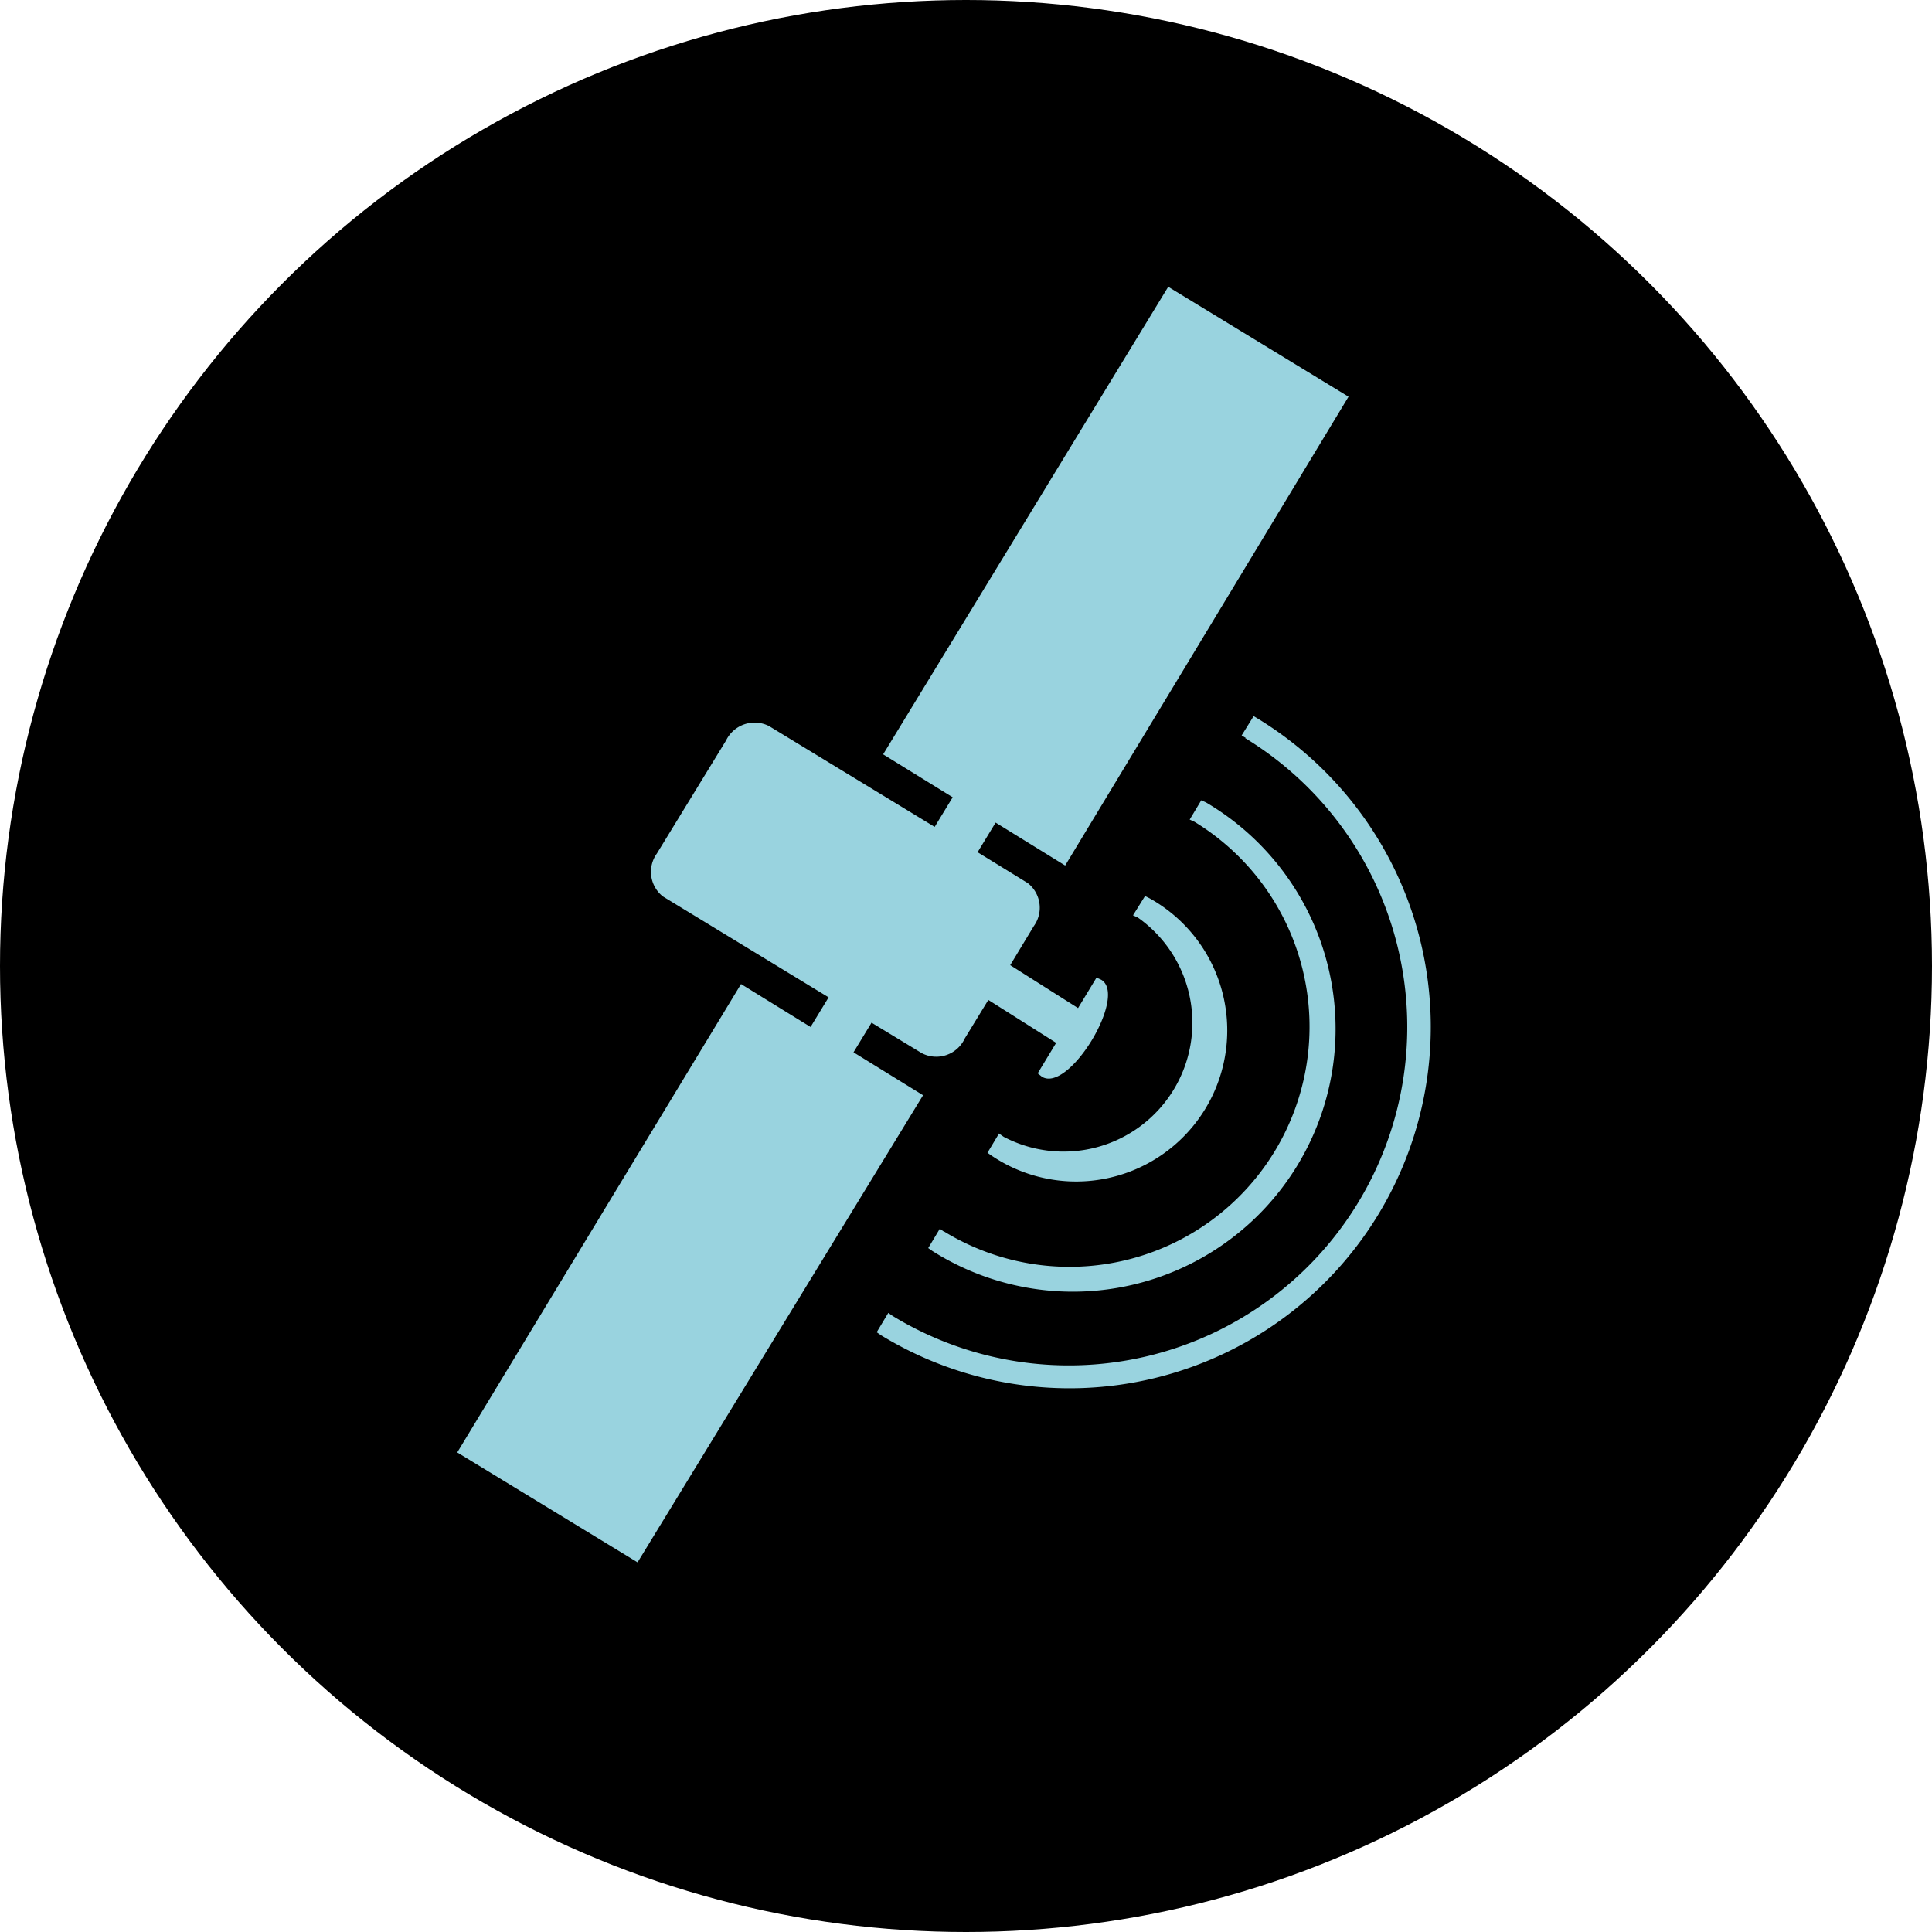
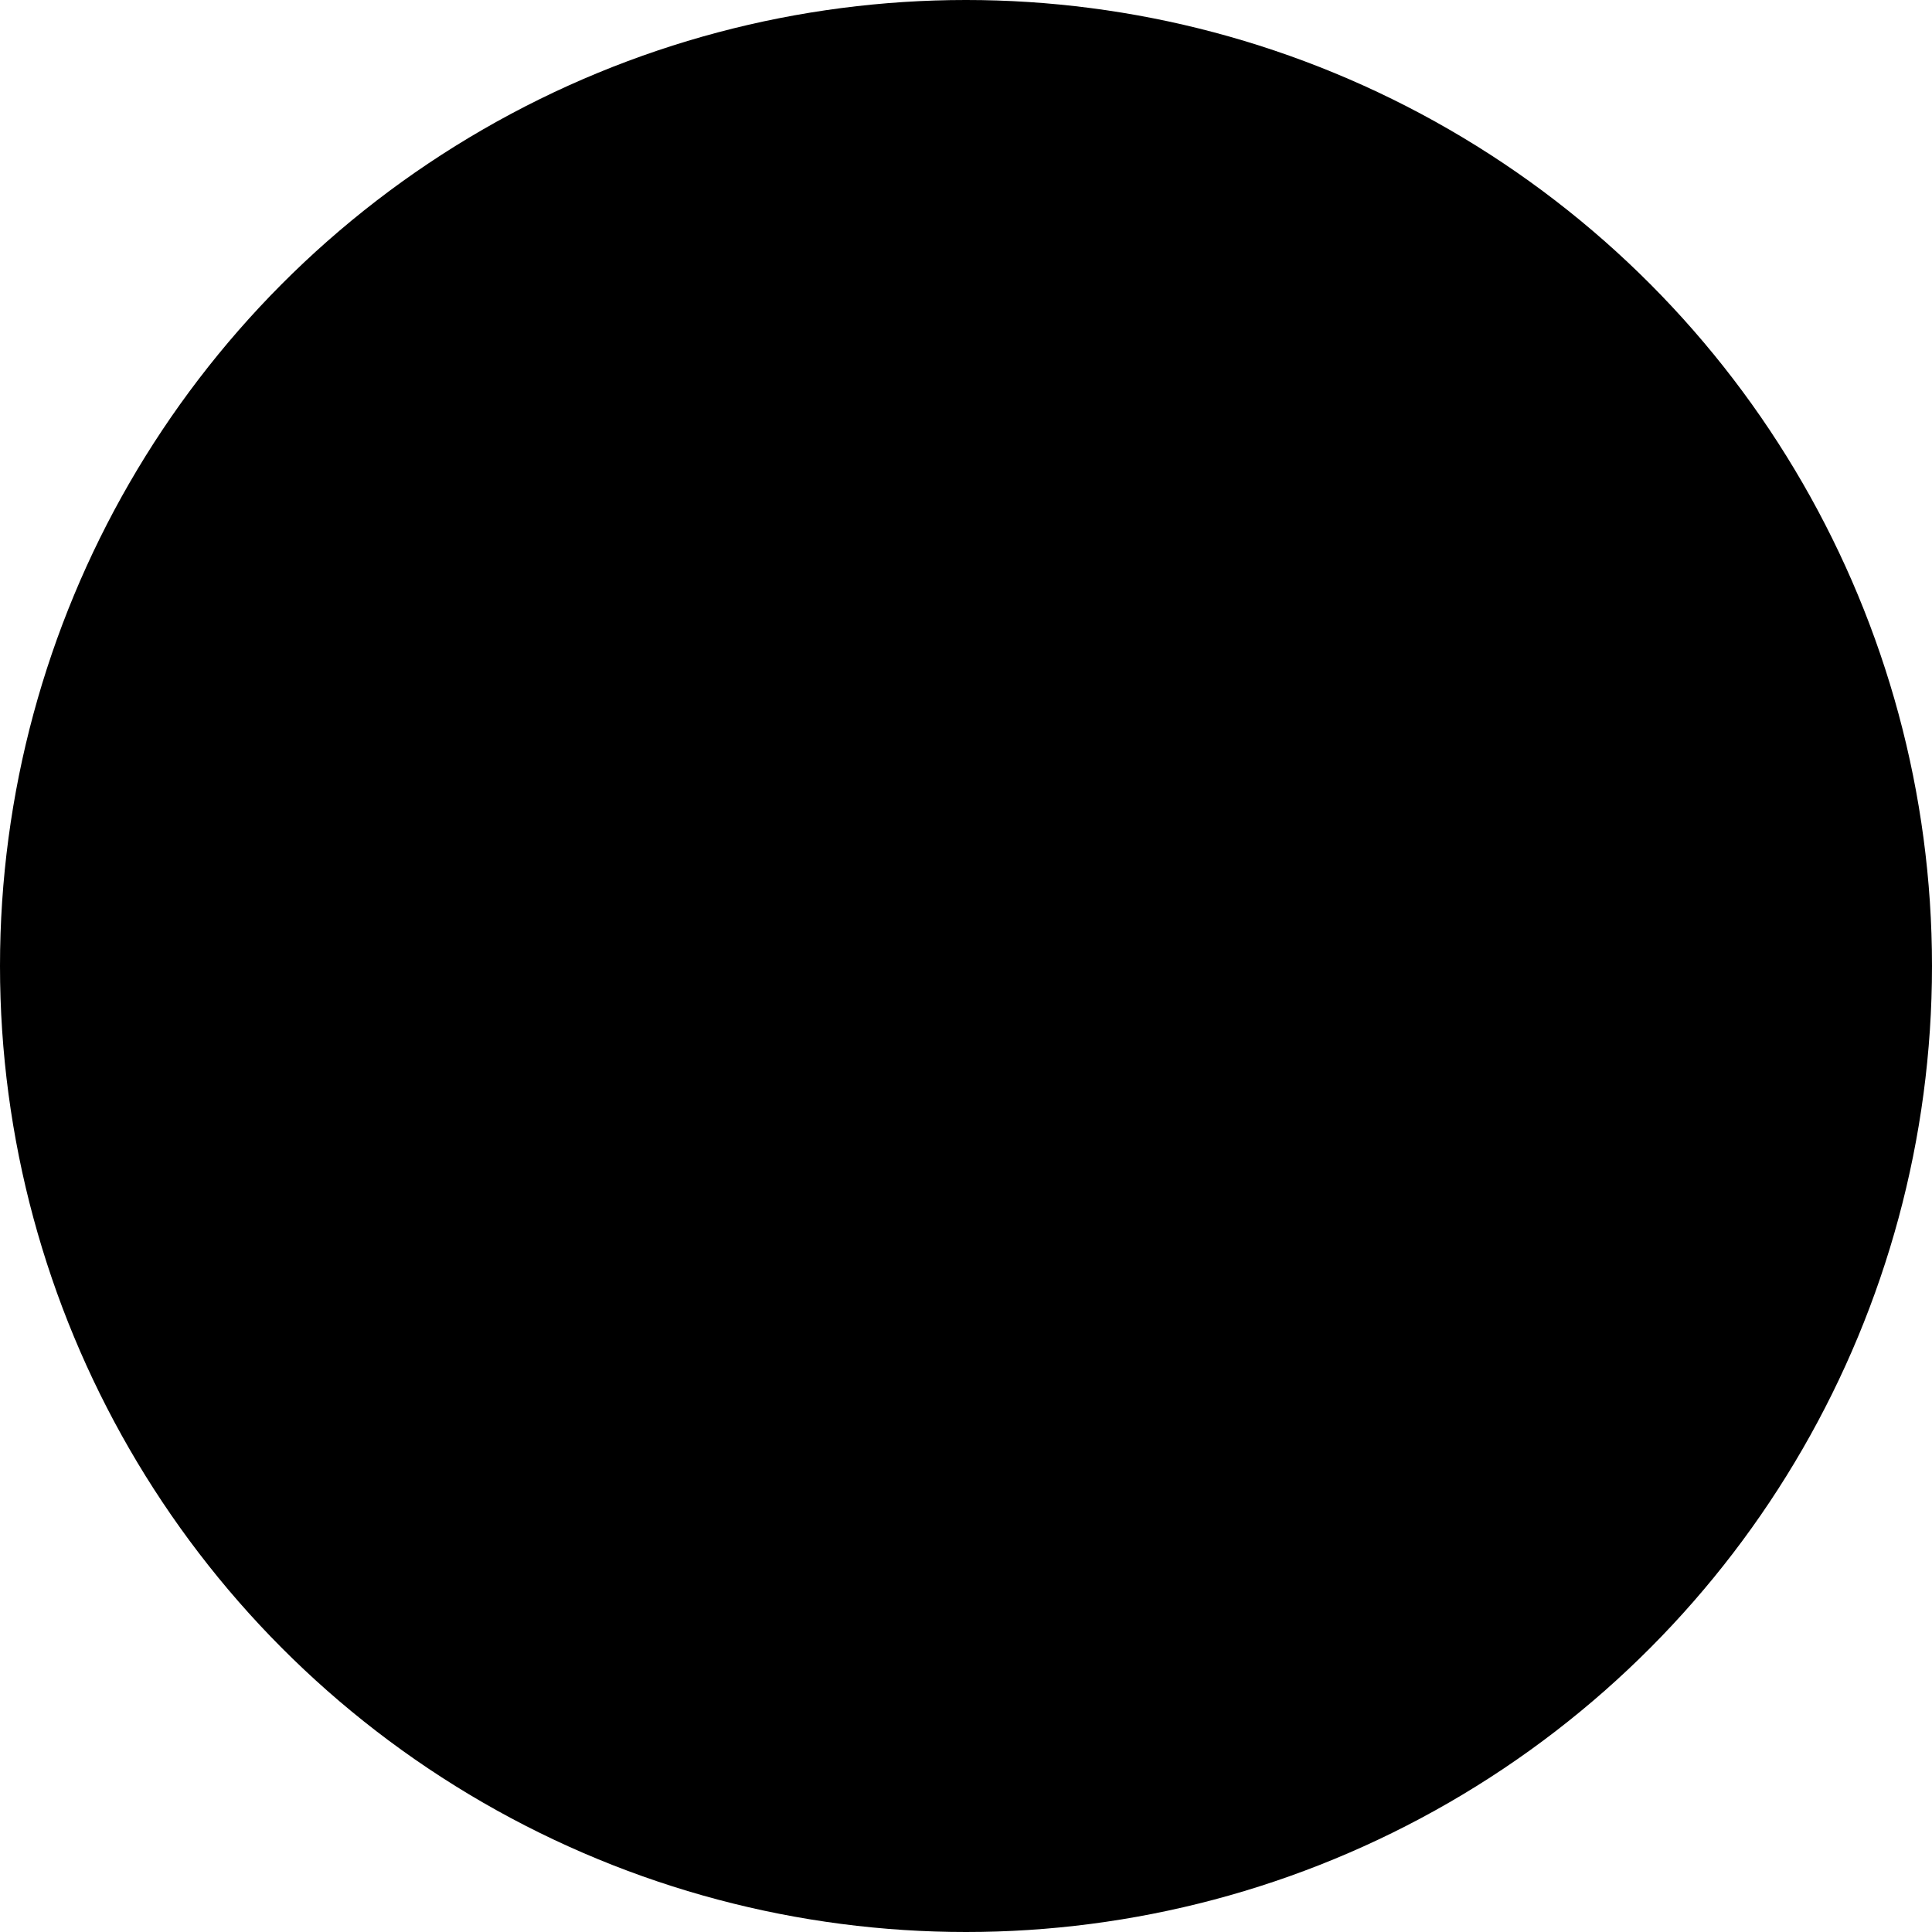
<svg xmlns="http://www.w3.org/2000/svg" viewBox="0 0 45 45">
  <defs>
    <style>.cls-1{fill:#99d3df;}</style>
  </defs>
  <title>Recurso 20</title>
  <g id="Capa_2" data-name="Capa 2">
    <g id="Capa_1-2" data-name="Capa 1">
      <circle cx="22.5" cy="22.5" r="22.5" />
-       <path class="cls-1" d="M22,28.69a5.59,5.59,0,0,0,5.82-9.55l-.11-.05.27-.45.11.05a6.12,6.12,0,1,1-6.37,10.45l-.1-.07.27-.45.1.07Zm7-11.5a7.88,7.88,0,1,1-8.21,13.46l-.1-.07-.27.45.1.07A8.41,8.41,0,1,0,29.3,16.74l-.1-.06-.28.45.1.06ZM23.27,26.4l-.27.45.1.07a3.52,3.52,0,1,0,3.67-6l-.1-.05-.28.45.11.05a3,3,0,0,1-3.12,5.11l-.1-.07Zm-2.7-8.83,1.62,1-.42.69-3.86-2.35a.74.74,0,0,0-1,.34l-1.61,2.63a.73.73,0,0,0,.14,1l3.86,2.35-.42.69-1.62-1L10.65,33.83l4.2,2.56L21.5,25.51l-1.62-1,.42-.69,1.17.71a.73.73,0,0,0,1-.34l.55-.9,1.58,1-.43.71.1.08c.63.38,2-1.89,1.38-2.26l-.11-.05-.43.71-1.58-1,.55-.91a.73.73,0,0,0-.14-1l-1.17-.72.42-.69,1.62,1L31.41,9.24l-4.2-2.56Zm0,0" />
    </g>
  </g>
</svg>